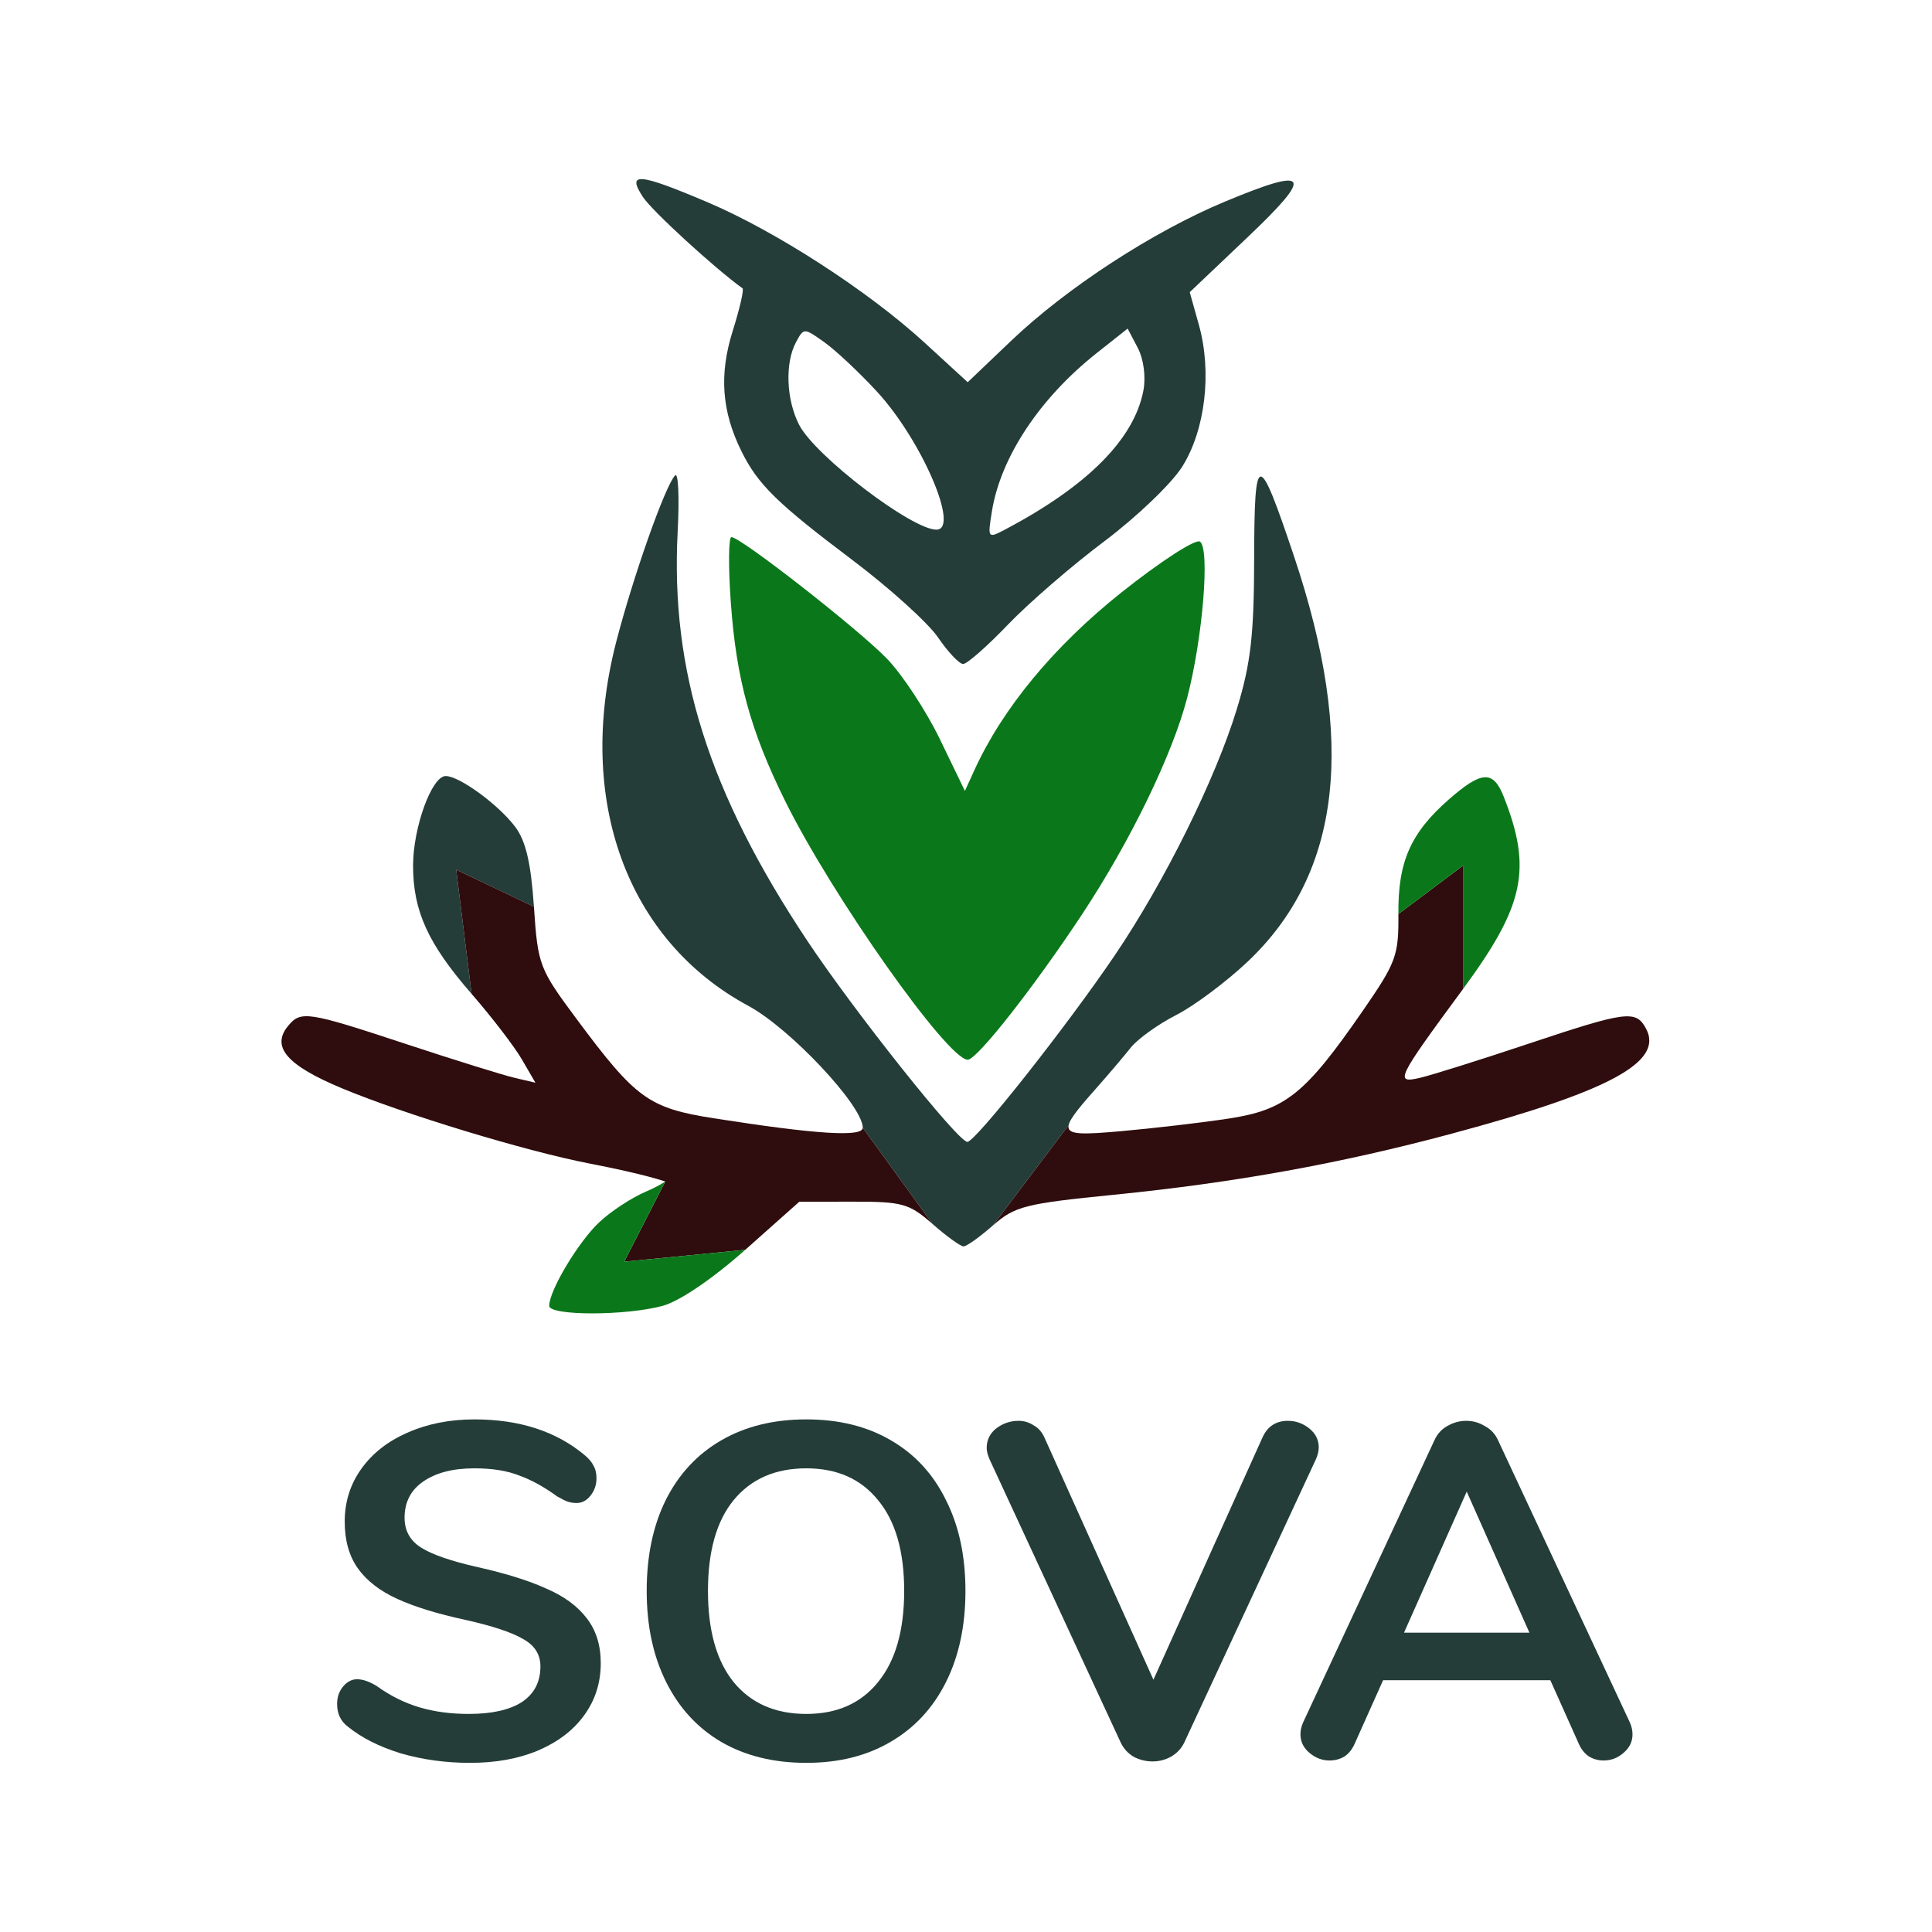
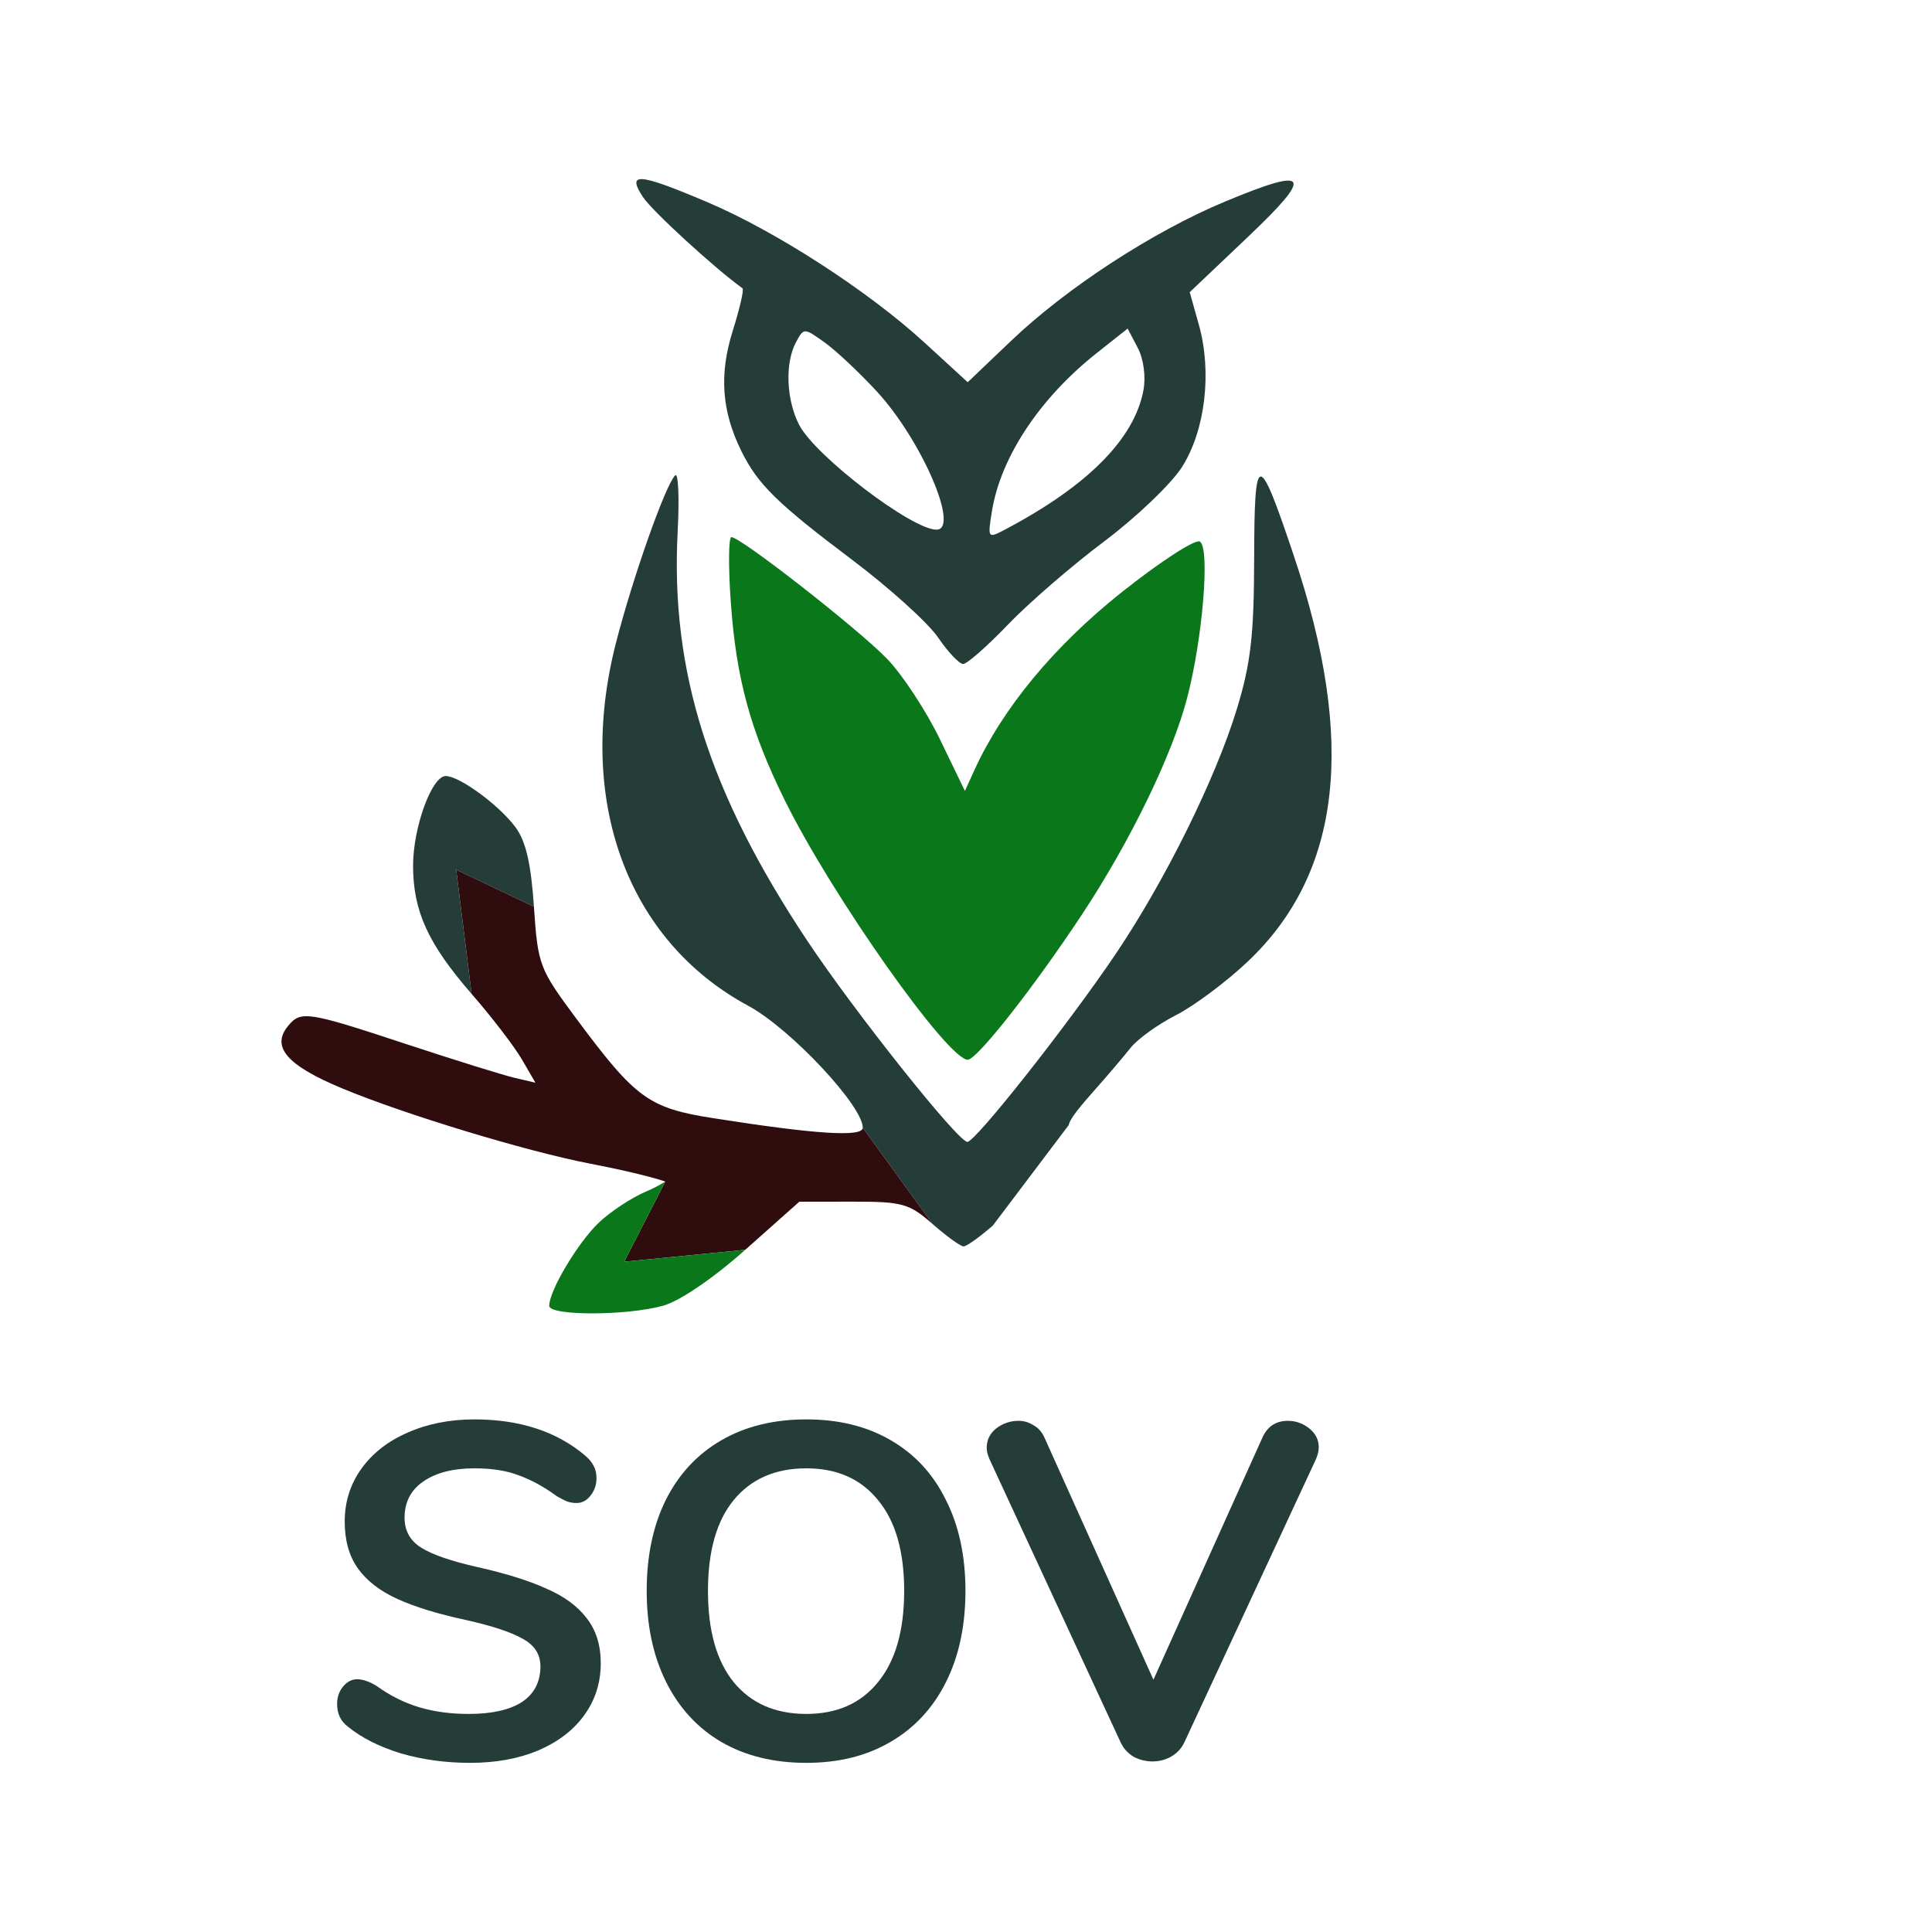
<svg xmlns="http://www.w3.org/2000/svg" width="151" height="151" viewBox="0 0 151 151" fill="none">
  <path d="M98.022 43.642C98.011 49.642 97.758 51.845 96.673 55.402C95.003 60.876 91.037 68.885 87.151 74.631C83.404 80.171 76.236 89.246 75.606 89.246C74.876 89.246 66.763 79.05 63.071 73.491C55.393 61.932 52.393 52.447 52.965 41.54C53.105 38.88 53.016 36.906 52.768 37.154C52.003 37.919 49.464 45.105 48.145 50.234C44.989 62.515 48.99 73.495 58.484 78.612C61.757 80.376 67.432 86.42 67.432 88.142L72.886 95.665C73.982 96.627 75.073 97.415 75.309 97.415C75.546 97.415 76.579 96.678 77.606 95.776L83.522 87.94C83.64 87.393 84.449 86.44 85.841 84.87C86.694 83.907 87.836 82.561 88.379 81.878C88.923 81.196 90.517 80.051 91.924 79.334C93.329 78.617 95.845 76.739 97.513 75.161C104.836 68.236 106.007 57.968 101.129 43.453C98.335 35.137 98.039 35.155 98.022 43.642Z" fill="#243D39" />
  <path fill-rule="evenodd" clip-rule="evenodd" d="M57.118 47.086C57.545 53.069 58.65 57.107 61.354 62.582C65.023 70.011 74.066 82.827 75.638 82.827C76.354 82.827 80.812 77.156 84.582 71.448C88.347 65.748 91.628 58.989 92.785 54.547C94.009 49.847 94.581 42.823 93.78 42.328C93.428 42.11 90.664 43.903 87.638 46.312C82.373 50.504 78.349 55.371 76.145 60.215L75.415 61.817L73.46 57.776C72.385 55.553 70.523 52.721 69.323 51.482C67.058 49.144 57.893 41.98 57.167 41.98C56.939 41.98 56.918 44.278 57.118 47.086Z" fill="#0A781A" />
  <path fill-rule="evenodd" clip-rule="evenodd" d="M50.251 15.399C50.961 16.482 55.863 20.975 58.033 22.533C58.16 22.623 57.815 24.123 57.267 25.865C56.196 29.271 56.404 32.144 57.95 35.27C59.23 37.86 60.739 39.34 66.605 43.758C69.52 45.955 72.54 48.683 73.315 49.822C74.091 50.961 74.973 51.894 75.275 51.896C75.578 51.899 77.154 50.514 78.776 48.821C80.4 47.127 83.785 44.2 86.299 42.314C88.812 40.429 91.551 37.811 92.385 36.495C94.198 33.634 94.738 29.092 93.703 25.396L92.986 22.836L97.501 18.549C102.733 13.581 102.368 12.997 95.751 15.752C90.126 18.093 83.377 22.486 79.02 26.643L75.634 29.873L72.262 26.782C67.845 22.732 60.618 18.059 55.262 15.79C49.883 13.51 48.967 13.439 50.251 15.399ZM73.19 41.397C75.049 41.397 72.031 34.394 68.54 30.605C67.168 29.117 65.32 27.383 64.435 26.752C62.833 25.612 62.821 25.612 62.21 26.752C61.338 28.381 61.45 31.253 62.462 33.21C63.719 35.641 71.262 41.397 73.19 41.397ZM78.577 41.375C84.996 37.986 88.648 34.311 89.365 30.521C89.568 29.449 89.384 28.066 88.923 27.185L88.134 25.681L85.712 27.598C81.271 31.113 78.214 35.725 77.529 39.943C77.182 42.085 77.196 42.105 78.577 41.375Z" fill="#243D39" />
  <path d="M41.73 70.866C41.501 67.461 41.095 65.728 40.272 64.63C38.967 62.892 35.906 60.653 34.834 60.653C33.748 60.653 32.285 64.671 32.285 67.656C32.285 71.206 33.455 73.77 36.858 77.677L35.657 67.976L41.73 70.866Z" fill="#243D39" />
  <path fill-rule="evenodd" clip-rule="evenodd" d="M67.432 88.142C67.432 88.889 63.754 88.654 55.761 87.398C50.707 86.604 49.69 85.866 45.065 79.642C42.142 75.708 42.038 75.437 41.73 70.866L35.657 67.976L36.858 77.677C38.429 79.481 40.194 81.781 40.782 82.79L41.849 84.623L40.199 84.235C39.29 84.022 35.466 82.83 31.701 81.587C24.04 79.057 23.517 78.977 22.524 80.173C21.162 81.815 22.417 83.267 26.756 85.071C31.674 87.115 41.14 89.988 46.133 90.95C50.447 91.783 51.996 92.346 51.996 92.346L48.787 98.611L58.246 97.683L62.472 93.923L66.682 93.919C70.531 93.915 71.063 94.064 72.886 95.665L67.432 88.142Z" fill="#2F0C0D" />
  <path d="M50.509 93.12C49.386 93.592 47.721 94.686 46.809 95.551C45.177 97.099 42.924 100.873 42.924 102.06C42.924 102.851 48.971 102.845 51.828 102.051C53.129 101.69 55.738 99.914 58.246 97.683L48.787 98.611L51.996 92.346C51.996 92.346 51.404 92.743 50.509 93.12Z" fill="#0A781A" />
-   <path fill-rule="evenodd" clip-rule="evenodd" d="M87.019 93.383C80.118 94.072 79.313 94.277 77.606 95.776L83.522 87.94C83.352 88.73 84.619 88.674 87.649 88.407C90.169 88.184 93.938 87.743 96.024 87.425C100.463 86.75 102.018 85.503 106.487 79.038C109.128 75.218 109.323 74.689 109.294 71.44L114.342 67.656V77.303C109.125 84.382 108.966 84.714 111.02 84.232C111.919 84.02 115.703 82.831 119.429 81.587C127.151 79.009 127.859 78.919 128.653 80.403C130.043 82.999 125.784 85.298 113.449 88.608C104.727 90.949 96.478 92.439 87.019 93.383Z" fill="#2F0C0D" />
-   <path d="M114.342 77.303C119.15 70.78 119.757 67.908 117.524 62.258C116.705 60.185 115.798 60.234 113.229 62.49C110.242 65.112 109.256 67.355 109.294 71.44L114.342 67.656V77.303Z" fill="#0A781A" />
  <path d="M36.743 137.78C34.837 137.78 33.031 137.533 31.323 137.038C29.64 136.518 28.266 135.825 27.201 134.959C26.632 134.538 26.348 133.944 26.348 133.176C26.348 132.657 26.496 132.211 26.793 131.84C27.115 131.444 27.486 131.246 27.907 131.246C28.352 131.246 28.86 131.419 29.429 131.766C30.494 132.533 31.607 133.09 32.771 133.436C33.934 133.783 35.221 133.956 36.632 133.956C38.439 133.956 39.825 133.647 40.79 133.028C41.756 132.384 42.238 131.456 42.238 130.243C42.238 129.303 41.781 128.585 40.865 128.09C39.974 127.57 38.476 127.075 36.372 126.605C34.194 126.134 32.424 125.59 31.063 124.971C29.701 124.352 28.674 123.56 27.981 122.595C27.288 121.629 26.942 120.404 26.942 118.919C26.942 117.384 27.375 116.011 28.241 114.798C29.107 113.585 30.308 112.644 31.843 111.976C33.402 111.283 35.147 110.936 37.078 110.936C40.617 110.936 43.501 111.877 45.728 113.758C46.05 114.031 46.273 114.303 46.397 114.575C46.545 114.823 46.62 115.144 46.62 115.54C46.62 116.06 46.459 116.518 46.137 116.914C45.84 117.285 45.481 117.471 45.06 117.471C44.813 117.471 44.578 117.434 44.355 117.36C44.157 117.285 43.885 117.149 43.538 116.951C42.523 116.209 41.533 115.664 40.568 115.318C39.627 114.946 38.464 114.761 37.078 114.761C35.394 114.761 34.058 115.107 33.068 115.8C32.102 116.469 31.62 117.409 31.62 118.622C31.62 119.637 32.053 120.417 32.919 120.961C33.785 121.506 35.258 122.013 37.337 122.483C39.54 122.978 41.323 123.535 42.684 124.154C44.07 124.748 45.122 125.516 45.84 126.456C46.582 127.397 46.954 128.572 46.954 129.983C46.954 131.518 46.521 132.879 45.654 134.067C44.813 135.231 43.612 136.147 42.053 136.815C40.518 137.459 38.748 137.78 36.743 137.78Z" fill="#243D39" />
  <path d="M63.019 137.78C60.469 137.78 58.254 137.236 56.373 136.147C54.517 135.058 53.081 133.498 52.066 131.468C51.051 129.439 50.544 127.063 50.544 124.34C50.544 121.617 51.039 119.253 52.029 117.248C53.044 115.219 54.492 113.659 56.373 112.57C58.254 111.481 60.469 110.936 63.019 110.936C65.569 110.936 67.771 111.481 69.628 112.57C71.509 113.659 72.945 115.219 73.935 117.248C74.95 119.253 75.457 121.617 75.457 124.34C75.457 127.063 74.95 129.439 73.935 131.468C72.92 133.498 71.472 135.058 69.591 136.147C67.734 137.236 65.544 137.78 63.019 137.78ZM63.019 133.956C65.42 133.956 67.289 133.127 68.625 131.468C69.987 129.81 70.668 127.434 70.668 124.34C70.668 121.246 69.987 118.882 68.625 117.248C67.289 115.59 65.42 114.761 63.019 114.761C60.593 114.761 58.7 115.59 57.338 117.248C56.002 118.882 55.333 121.246 55.333 124.34C55.333 127.434 56.002 129.81 57.338 131.468C58.7 133.127 60.593 133.956 63.019 133.956Z" fill="#243D39" />
  <path d="M98.689 112.31C99.085 111.469 99.741 111.048 100.657 111.048C101.276 111.048 101.832 111.246 102.328 111.642C102.823 112.038 103.07 112.533 103.07 113.127C103.07 113.399 102.996 113.709 102.847 114.055L92.563 136.184C92.34 136.654 91.993 137.025 91.523 137.298C91.078 137.545 90.595 137.669 90.075 137.669C89.555 137.669 89.06 137.545 88.59 137.298C88.144 137.025 87.81 136.654 87.588 136.184L77.34 114.055C77.192 113.709 77.117 113.412 77.117 113.164C77.117 112.545 77.365 112.038 77.86 111.642C78.38 111.246 78.961 111.048 79.605 111.048C80.026 111.048 80.409 111.159 80.756 111.382C81.127 111.58 81.412 111.889 81.61 112.31L90.149 131.283L98.689 112.31Z" fill="#243D39" />
-   <path d="M127.37 134.587C127.519 134.909 127.593 135.231 127.593 135.553C127.593 136.122 127.358 136.605 126.887 137.001C126.442 137.397 125.922 137.595 125.328 137.595C124.932 137.595 124.561 137.496 124.214 137.298C123.868 137.075 123.595 136.741 123.397 136.295L121.17 131.32H108.1L105.873 136.295C105.675 136.741 105.402 137.075 105.056 137.298C104.709 137.496 104.326 137.595 103.905 137.595C103.336 137.595 102.816 137.397 102.346 137.001C101.875 136.605 101.64 136.122 101.64 135.553C101.64 135.231 101.714 134.909 101.863 134.587L112.11 112.57C112.333 112.075 112.667 111.704 113.113 111.456C113.583 111.184 114.078 111.048 114.598 111.048C115.118 111.048 115.6 111.184 116.046 111.456C116.516 111.704 116.863 112.075 117.085 112.57L127.37 134.587ZM109.734 127.607H119.536L114.635 116.58L109.734 127.607Z" fill="#243D39" />
</svg>